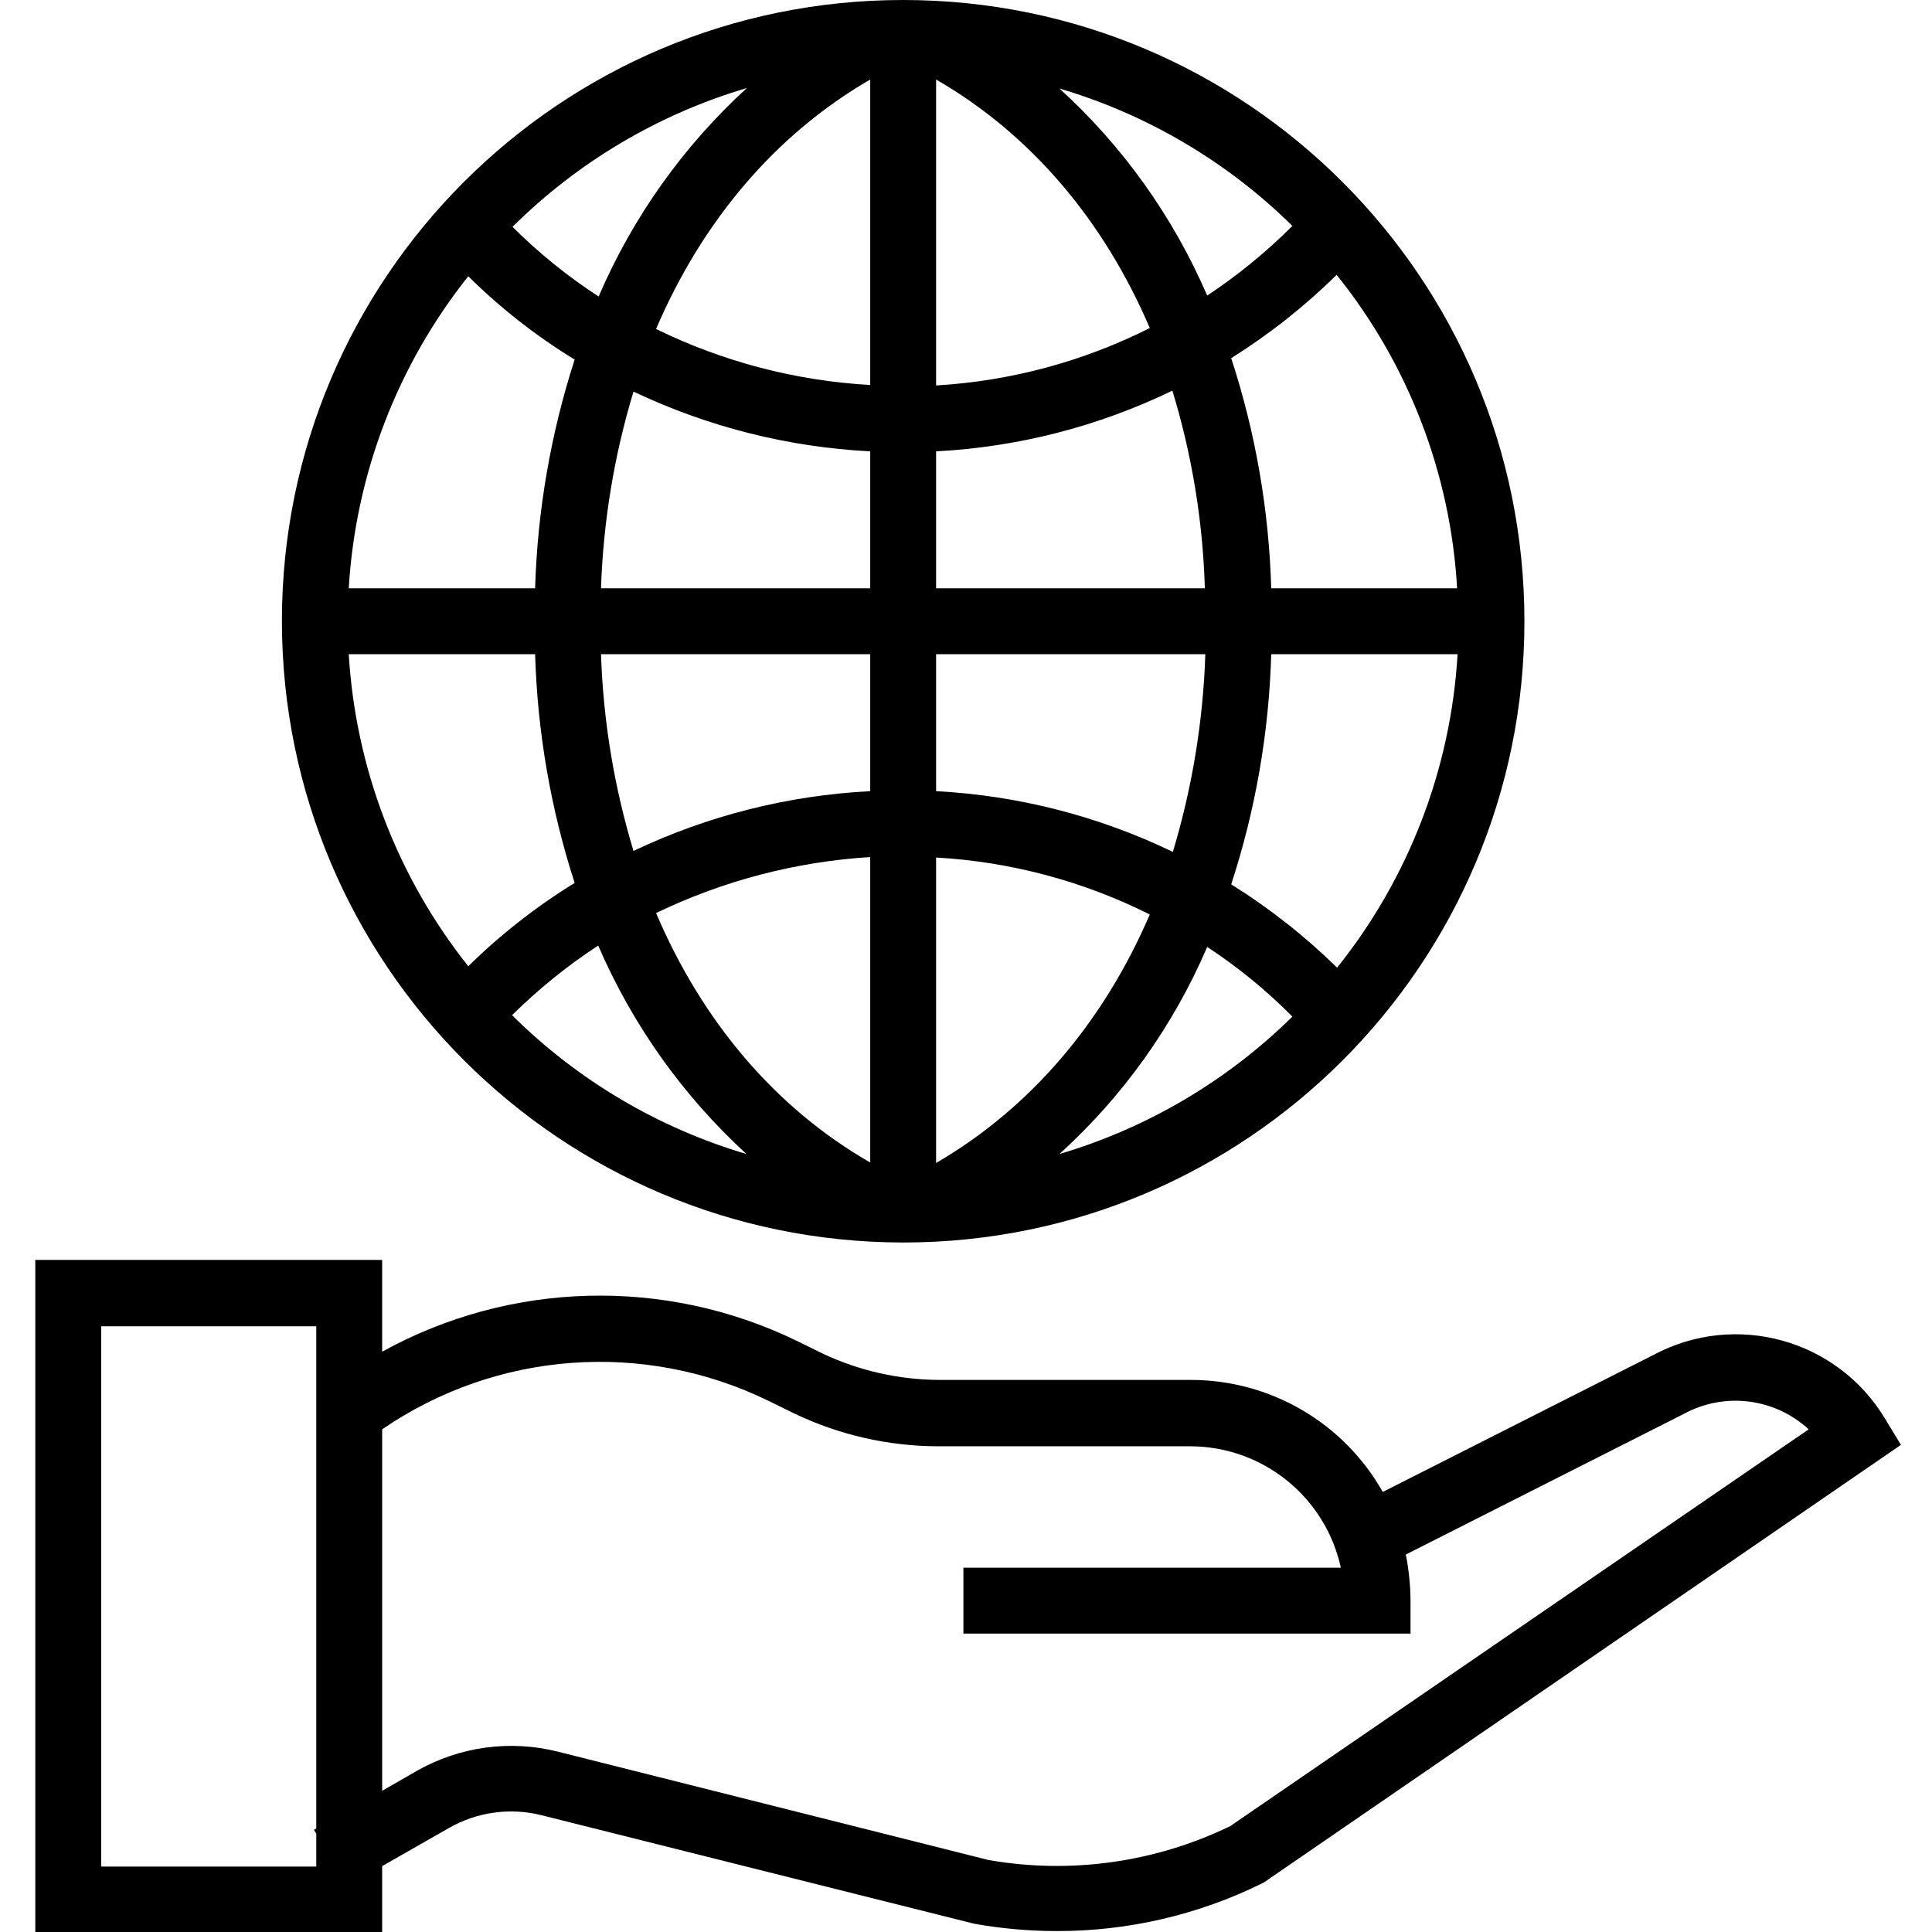
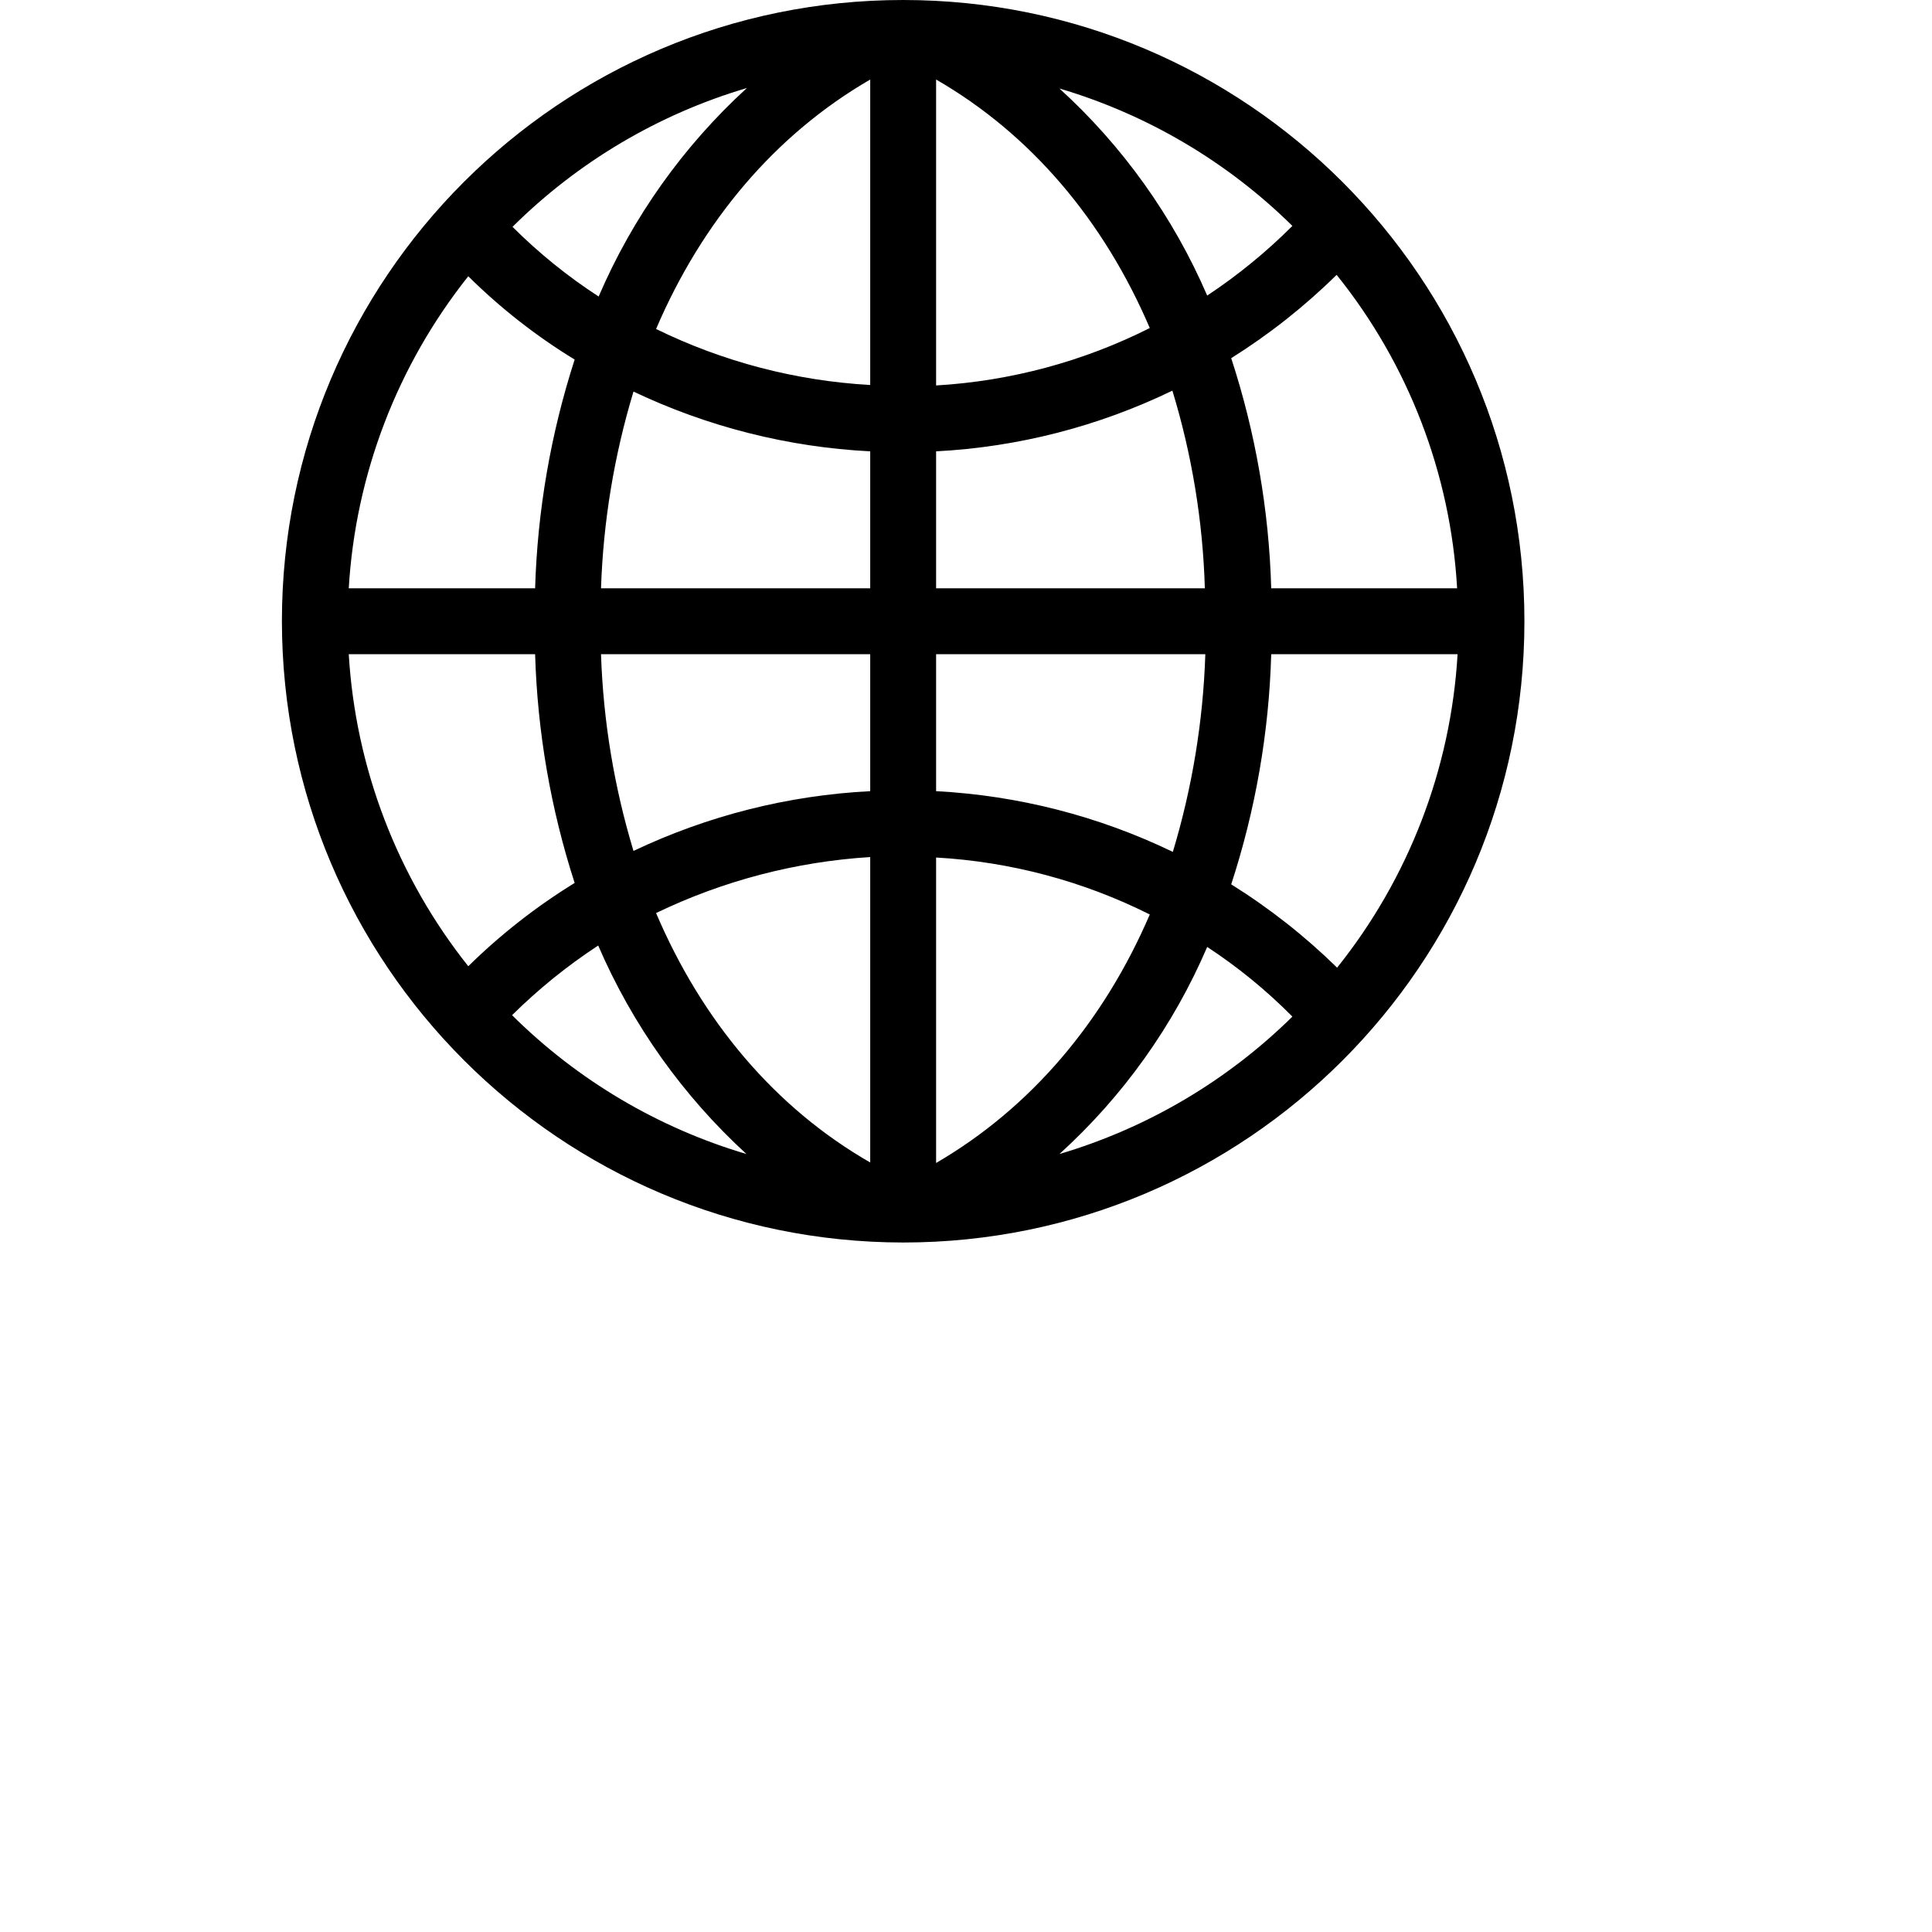
<svg xmlns="http://www.w3.org/2000/svg" height="410pt" viewBox="-7 0 410 410.5" width="410pt">
-   <path d="m344.051 287.898-57.5 29.102c-8.305-14.719-23.902-23.816-40.801-23.801h-53.5c-8.543-.047-16.973-1.957-24.699-5.598l-5.5-2.703c-27.996-13.586-60.852-12.73-88.102 2.301v-19.5h-73.699v142.801h73.699v-14l14.199-8.102c5.973-3.414 13.031-4.383 19.703-2.699l91.699 23 .5.102c5.711 1 11.5 1.5 17.301 1.5 15.082.02 29.969-3.434 43.5-10.102l.398-.199 135.398-93-3.398-5.602c-10.188-16.883-31.82-22.816-49.199-13.5zm-329.801 108.703v-114.801h45.699v106.699l-.5.301.5.801v7zm239.898-8.602c-15.949 7.738-33.934 10.258-51.398 7.199l-91.398-23c-10.188-2.578-20.977-1.109-30.102 4.102l-7.301 4.199v-76.801c24.246-16.637 55.562-18.969 82-6.098l5.5 2.699c9.582 4.598 20.074 6.988 30.699 7h53.5c15.402.023 28.711 10.754 32 25.801h-80.199v14h95v-7c-.023-3.293-.359-6.574-1-9.801l58.902-29.801.199-.102c8.629-4.68 19.281-3.352 26.5 3.301zm0 0" />
  <path d="m184.648 264c72.902 0 132-59.098 132-132s-59.098-132-132-132c-72.898 0-132 59.098-132 132 .074 72.871 59.129 131.93 132 132zm7-16.898v-64.902c15.801.895 31.254 5.012 45.402 12.102-9.801 22.801-25.301 41.098-45.402 52.801zm0-79v-29.102h57.203c-.469 14.242-2.785 28.359-6.902 42-15.742-7.594-32.844-11.98-50.301-12.898zm0-43.102v-29.102c17.43-.906 34.496-5.293 50.203-12.898 4.16 13.629 6.48 27.754 6.898 42zm0-43.102v-65c20.102 11.602 35.602 29.902 45.402 52.801-14.145 7.121-29.594 11.273-45.402 12.199zm-14-65v64.902c-15.809-.887-31.281-4.934-45.5-11.902 9.801-22.898 25.301-41.297 45.5-53zm0 79v29.102h-57.199c.473-14.176 2.793-28.227 6.902-41.801 15.77 7.496 32.859 11.812 50.297 12.699zm0 43.102v29.102c-17.438.887-34.527 5.203-50.297 12.699-4.109-13.574-6.43-27.625-6.902-41.801zm0 43.102v64.898c-20.199-11.602-35.699-30-45.5-53 14.254-6.875 29.707-10.918 45.5-11.898zm-26.297 63.098c-18.789-5.559-35.898-15.695-49.801-29.5 5.59-5.531 11.719-10.492 18.301-14.801 7.254 16.824 17.988 31.922 31.5 44.301zm97.898-44c6.535 4.285 12.602 9.246 18.102 14.801-13.852 13.652-30.852 23.684-49.5 29.199 13.5-12.242 24.211-27.25 31.398-44zm5.102-13.301c5.164-15.805 8.027-32.273 8.5-48.898h39.598c-1.426 24.316-10.371 47.59-25.598 66.602-6.836-6.699-14.383-12.637-22.5-17.703zm8.5-62.898c-.473-16.625-3.336-33.094-8.5-48.898 8.086-5.07 15.598-11.004 22.398-17.703 15.27 18.988 24.219 42.277 25.602 66.602zm-13.602-62.199c-7.215-16.734-17.922-31.738-31.398-44 18.648 5.516 35.648 15.547 49.5 29.199-5.523 5.527-11.59 10.484-18.102 14.801zm-129.301.199c-6.598-4.281-12.73-9.242-18.301-14.801 13.902-13.805 31.016-23.941 49.801-29.5-13.523 12.363-24.262 27.465-31.5 44.301zm-5.098 13.398c-5.078 15.727-7.906 32.086-8.402 48.602h-39.598c1.438-24.188 10.309-47.344 25.398-66.301 6.824 6.754 14.406 12.695 22.602 17.699zm-8.402 62.602c.488 16.516 3.316 32.879 8.402 48.602-8.176 5.031-15.758 10.969-22.602 17.699-15.082-18.965-23.949-42.113-25.398-66.301zm0 0" />
</svg>